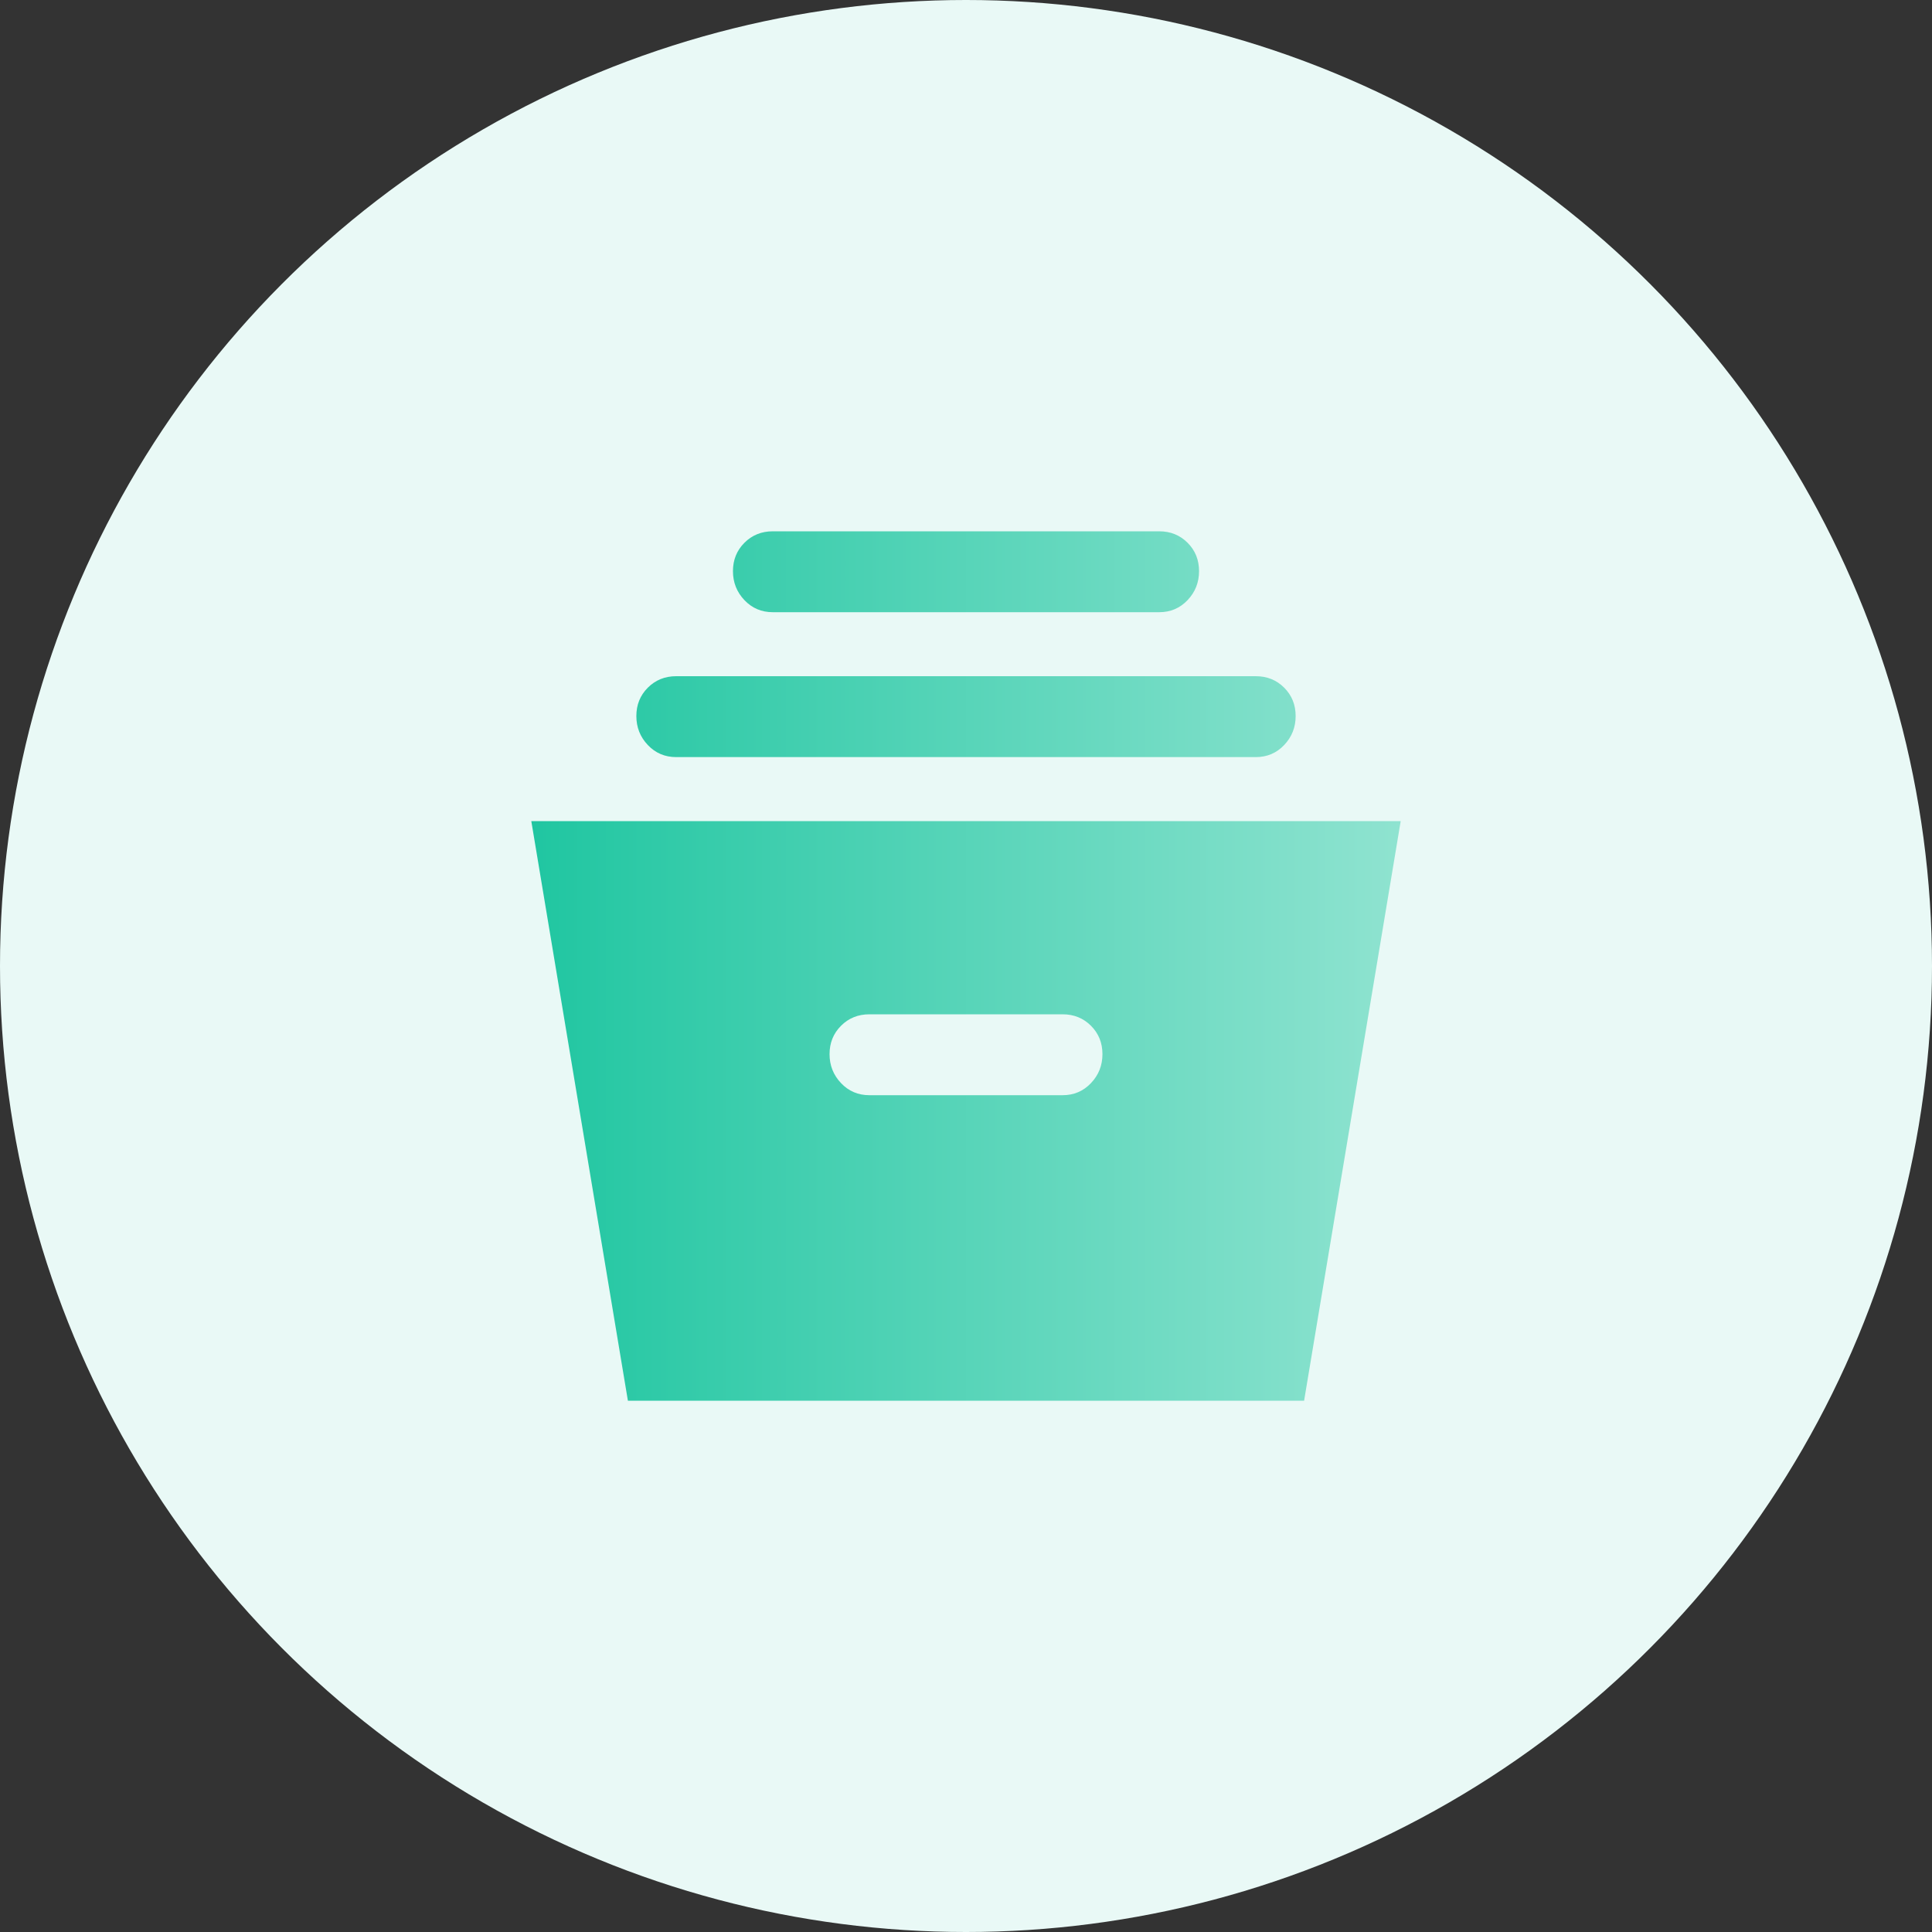
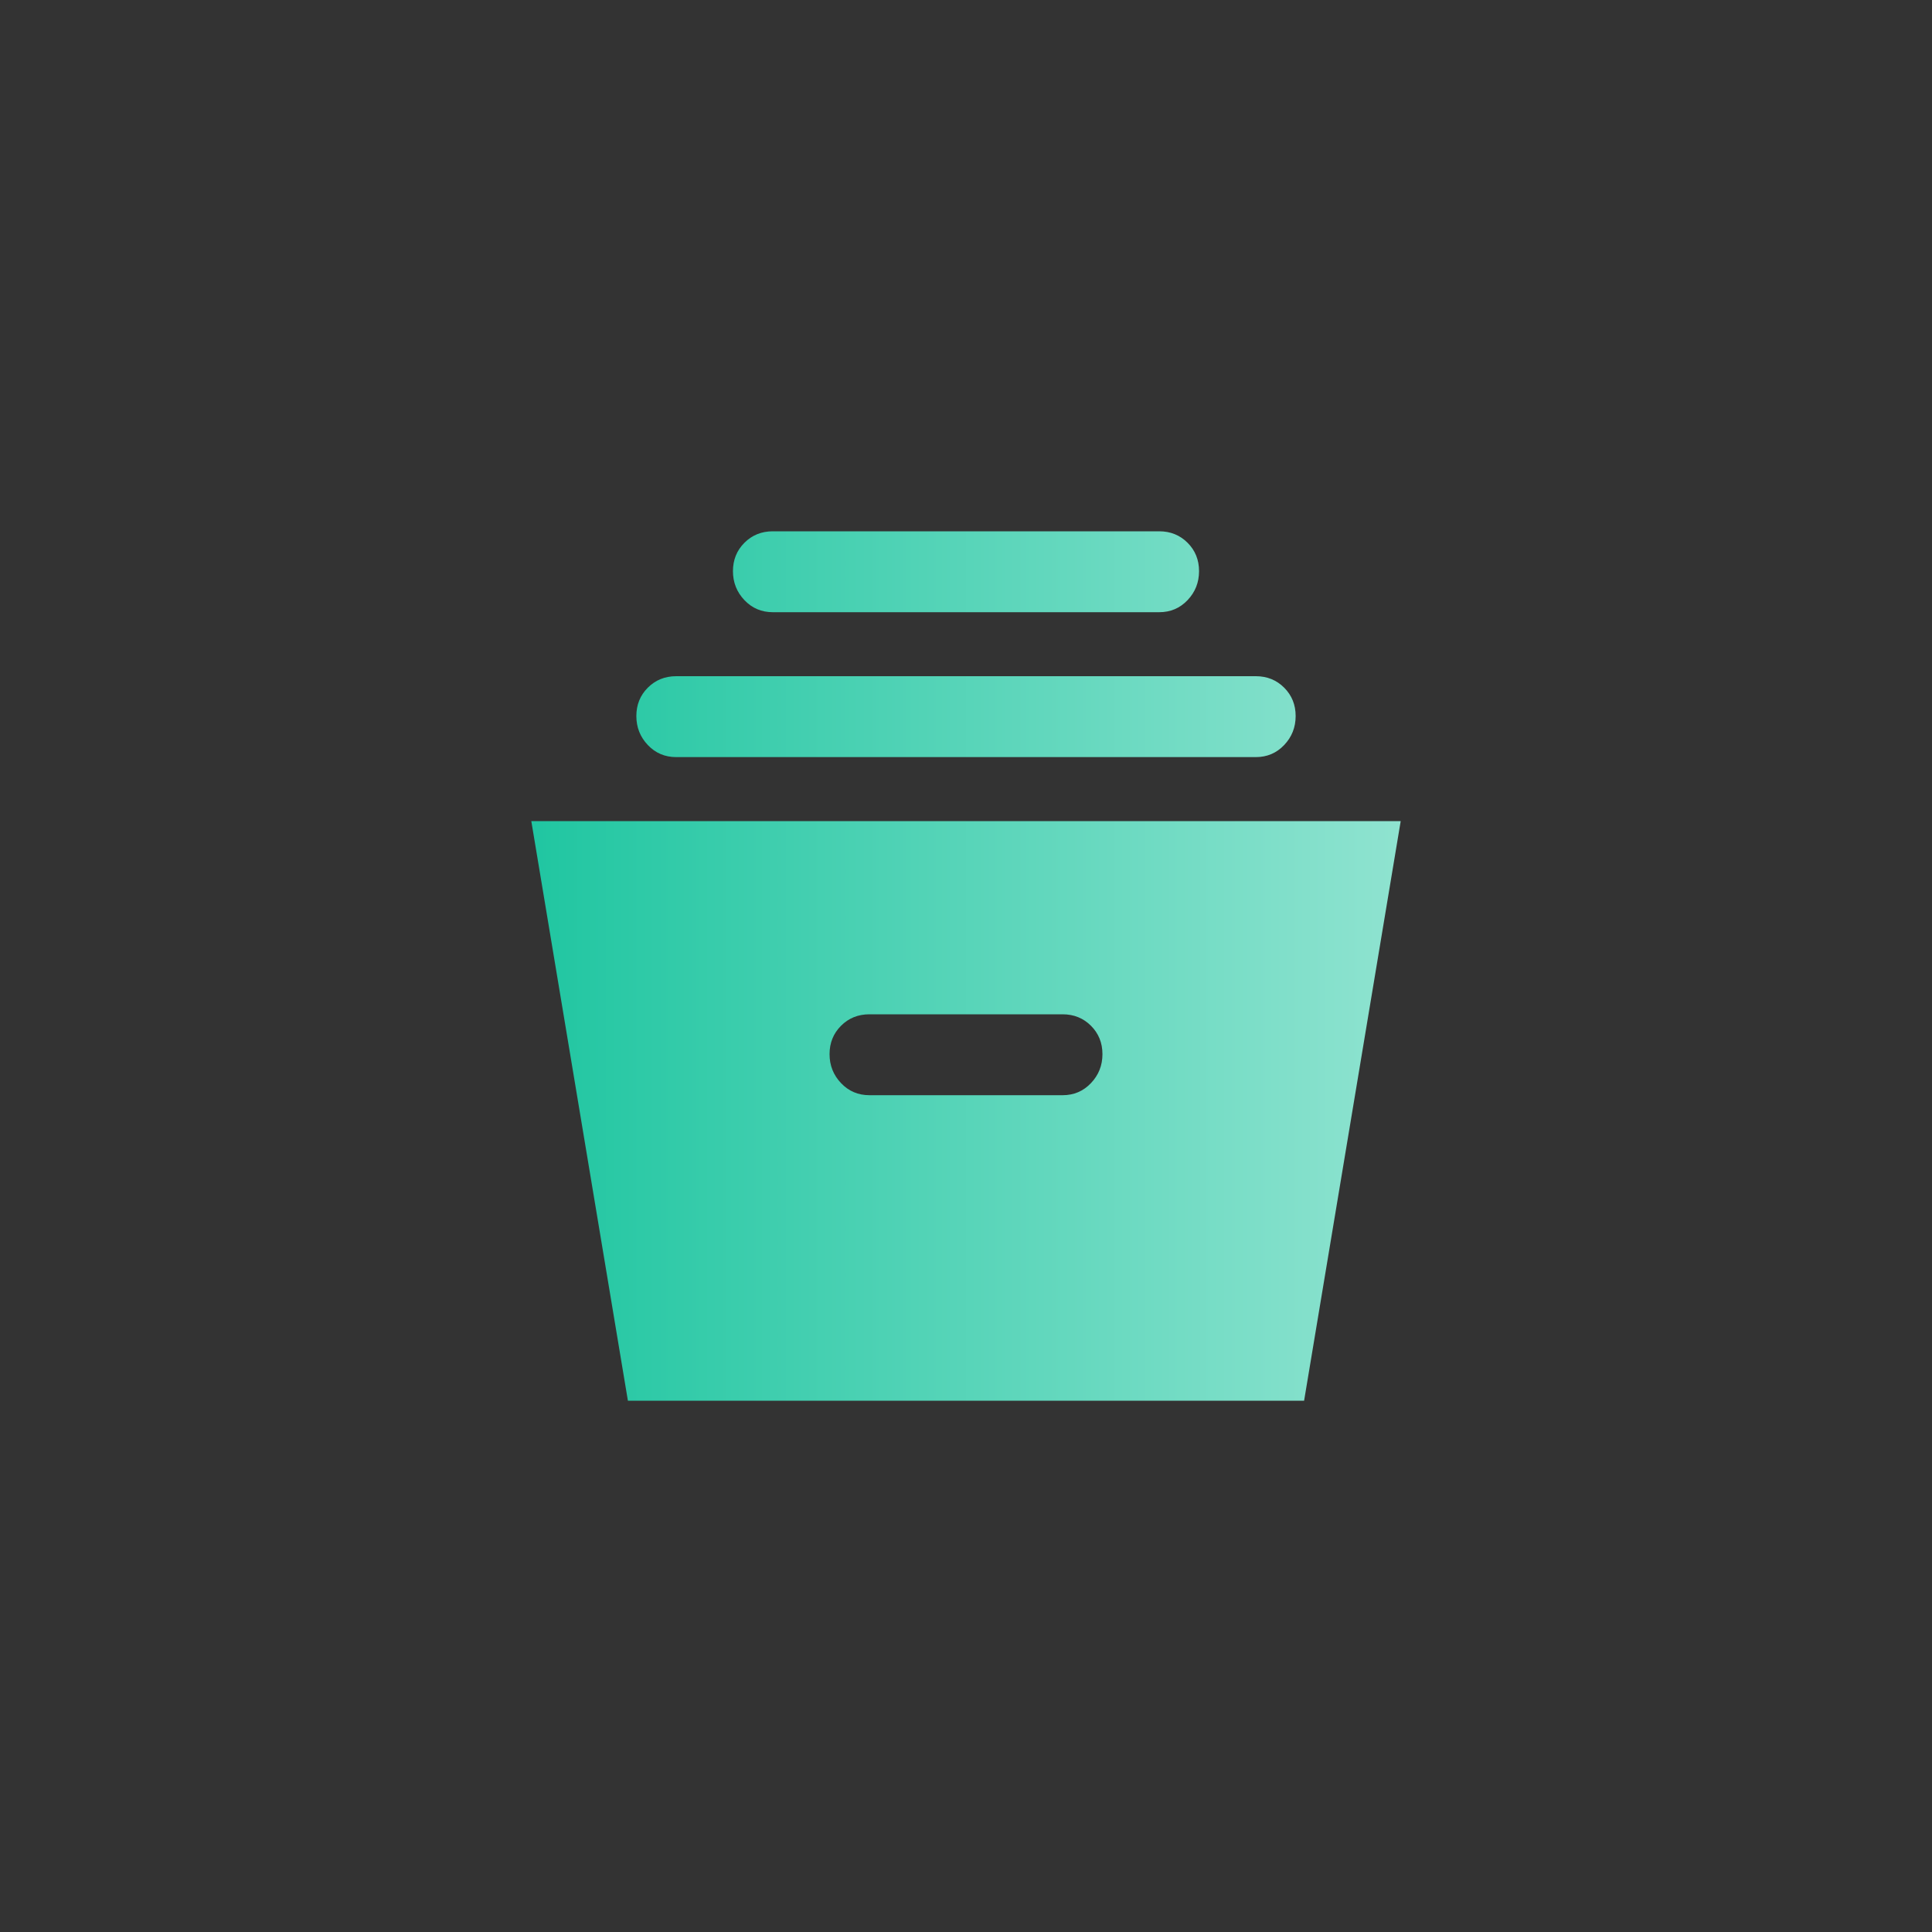
<svg xmlns="http://www.w3.org/2000/svg" width="80" height="80" viewBox="0 0 80 80" fill="none">
  <rect x="0" y="0" width="80" height="80" fill="#333333" stroke="none" />
-   <circle cx="40" cy="40" r="40" fill="#E9F9F6" />
  <mask id="mask0_71_743" style="mask-type:alpha" maskUnits="userSpaceOnUse" x="16" y="16" width="48" height="48">
    <rect x="16" y="16" width="48" height="48" fill="#333333" />
  </mask>
  <g mask="url(#mask0_71_743)">
    <path d="M26 58L22 34H58L54 58H26ZM36 45.35H44C44.467 45.35 44.858 45.183 45.174 44.85C45.491 44.517 45.65 44.117 45.65 43.65C45.65 43.183 45.491 42.791 45.174 42.474C44.858 42.158 44.467 42 44 42H36C35.533 42 35.142 42.158 34.826 42.474C34.509 42.791 34.35 43.183 34.35 43.65C34.35 44.117 34.509 44.517 34.826 44.85C35.142 45.183 35.533 45.35 36 45.35ZM28 31.35C27.534 31.35 27.142 31.184 26.825 30.85C26.508 30.516 26.35 30.116 26.35 29.65C26.35 29.184 26.508 28.792 26.825 28.475C27.142 28.158 27.534 28 28 28H52C52.466 28 52.858 28.158 53.175 28.475C53.492 28.792 53.65 29.184 53.65 29.65C53.65 30.116 53.492 30.516 53.175 30.85C52.858 31.184 52.466 31.35 52 31.35H28ZM32 25.35C31.533 25.35 31.142 25.184 30.825 24.85C30.508 24.516 30.35 24.116 30.35 23.65C30.35 23.184 30.508 22.792 30.825 22.475C31.142 22.158 31.533 22 32 22H48C48.467 22 48.858 22.158 49.175 22.475C49.492 22.792 49.65 23.184 49.65 23.65C49.65 24.116 49.492 24.516 49.175 24.85C48.858 25.184 48.467 25.35 48 25.35H32Z" fill="url(#paint0_linear_71_743)" />
  </g>
  <defs>
    <linearGradient id="paint0_linear_71_743" x1="22" y1="41.429" x2="57.97" y2="41.429" gradientUnits="userSpaceOnUse">
      <stop stop-color="#20C6A1" />
      <stop offset="1" stop-color="#8FE3D0" />
    </linearGradient>
  </defs>
</svg>